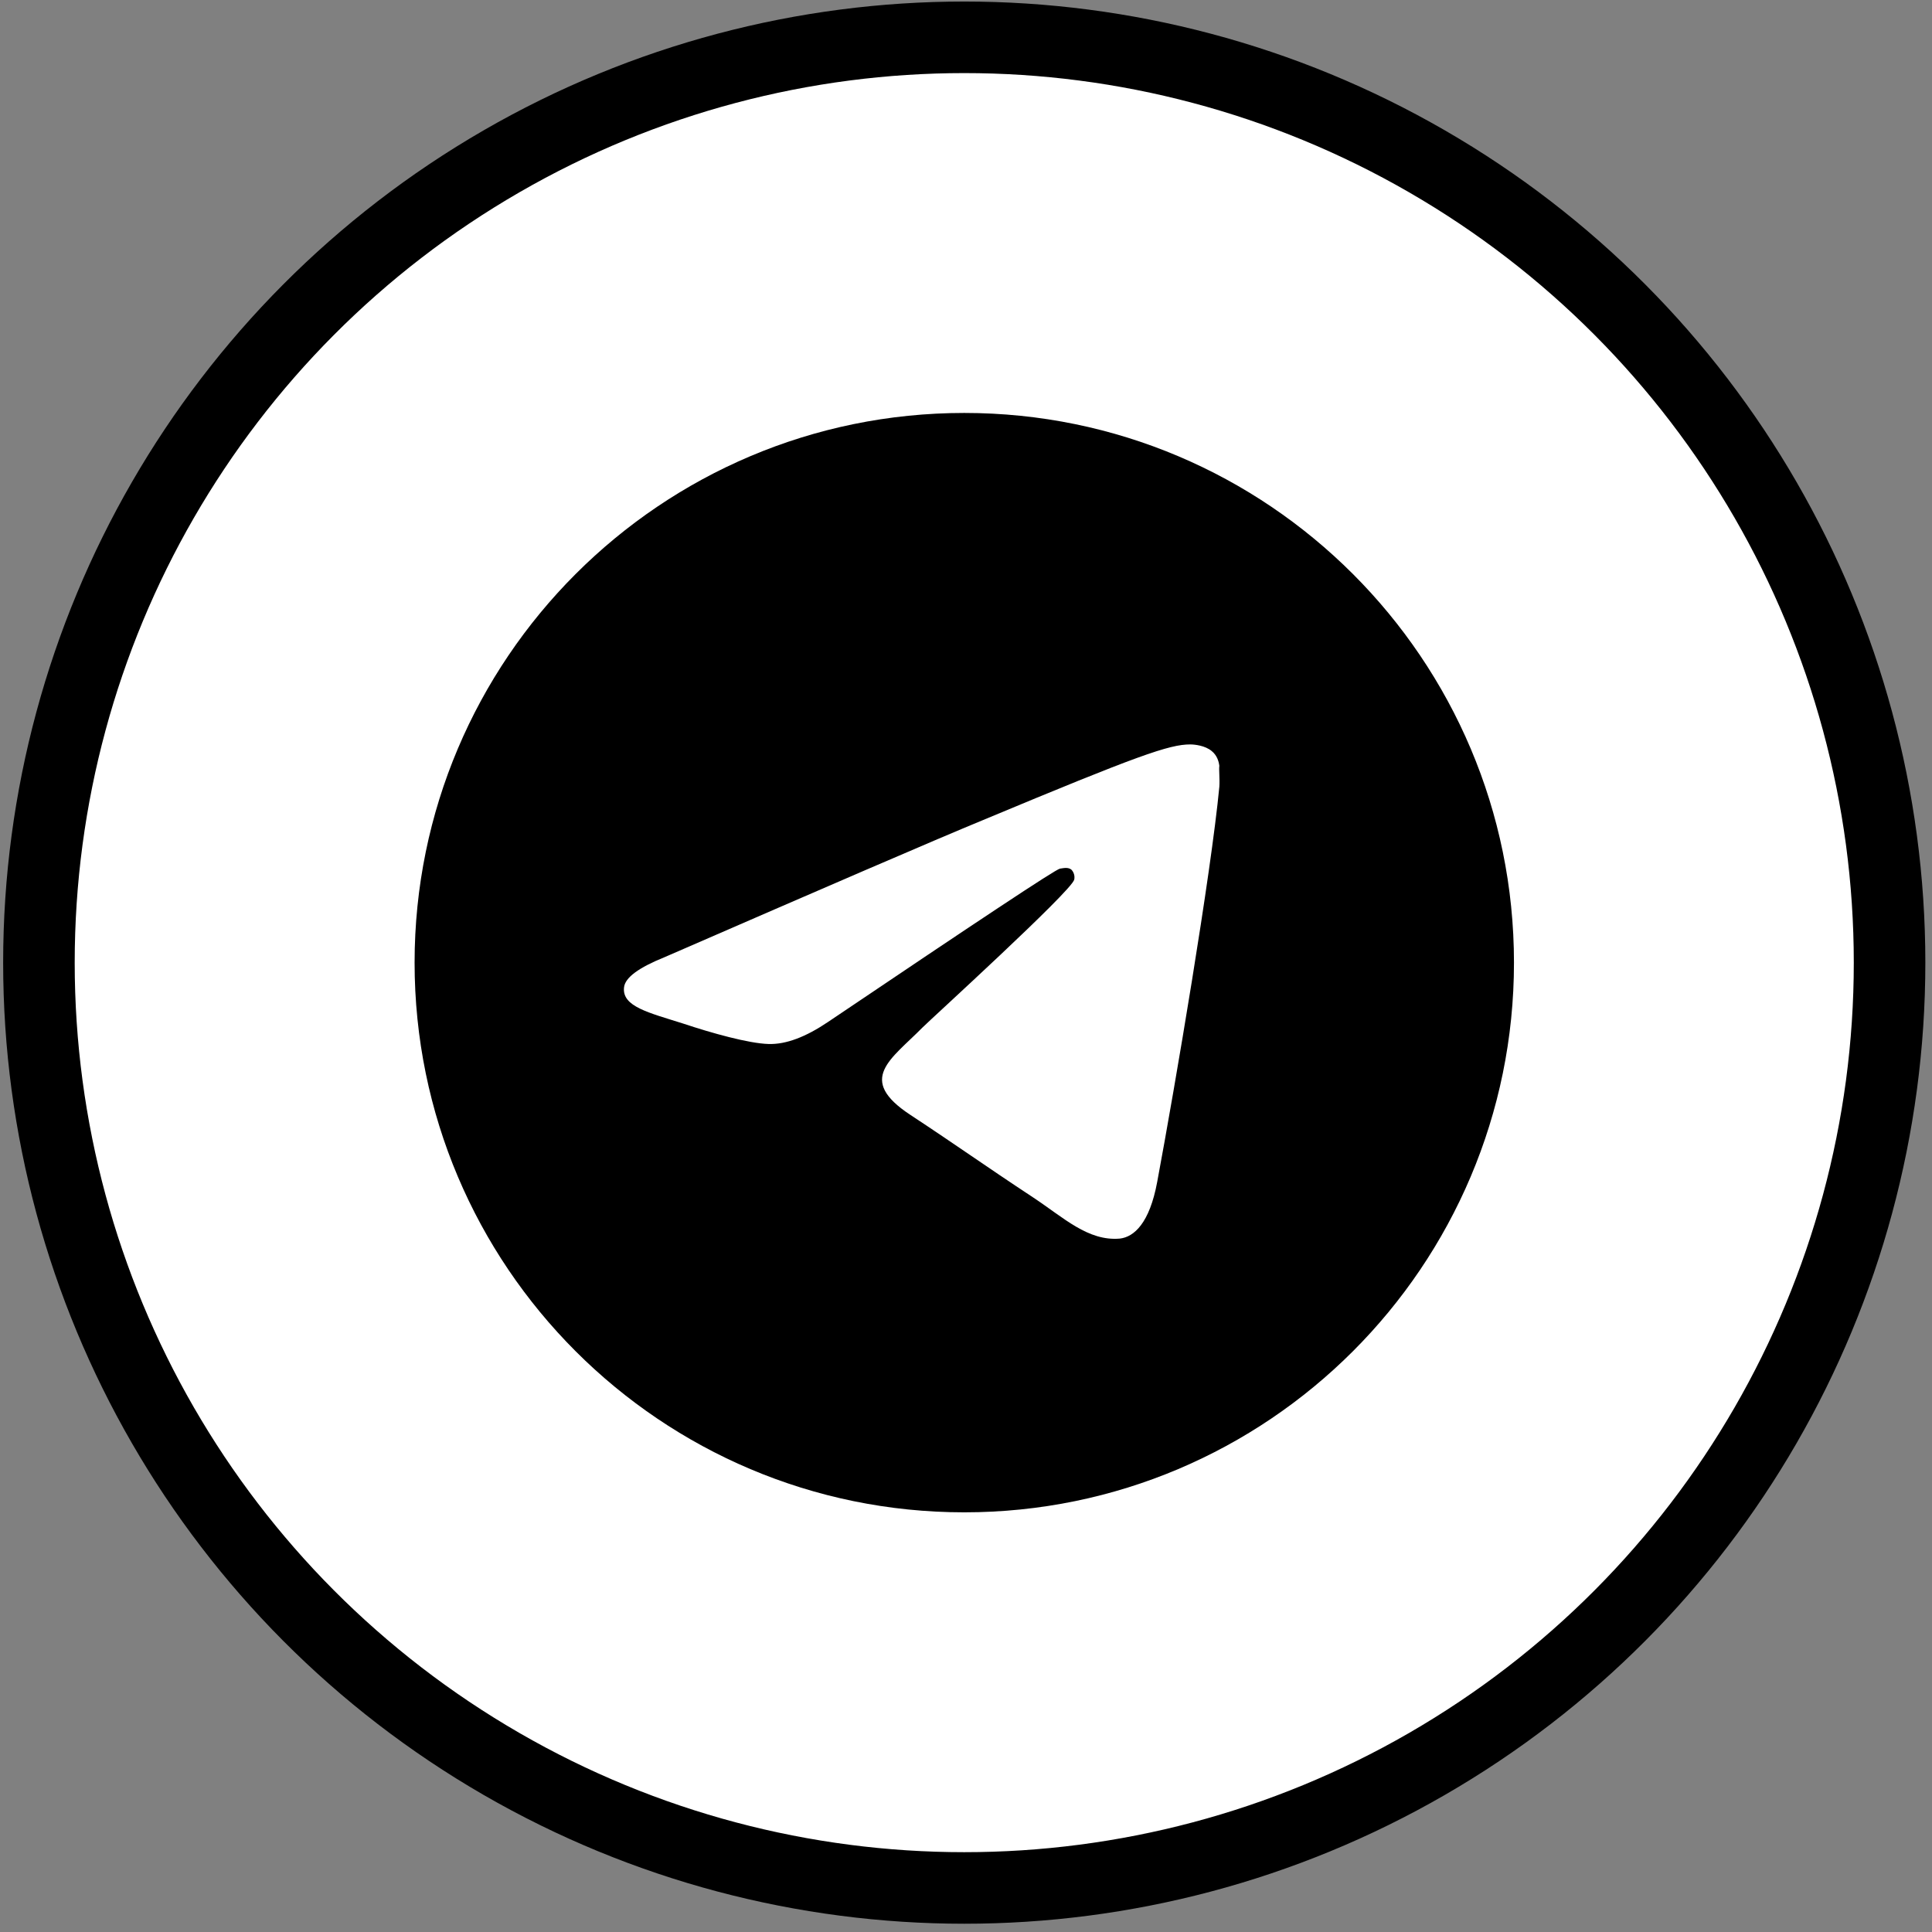
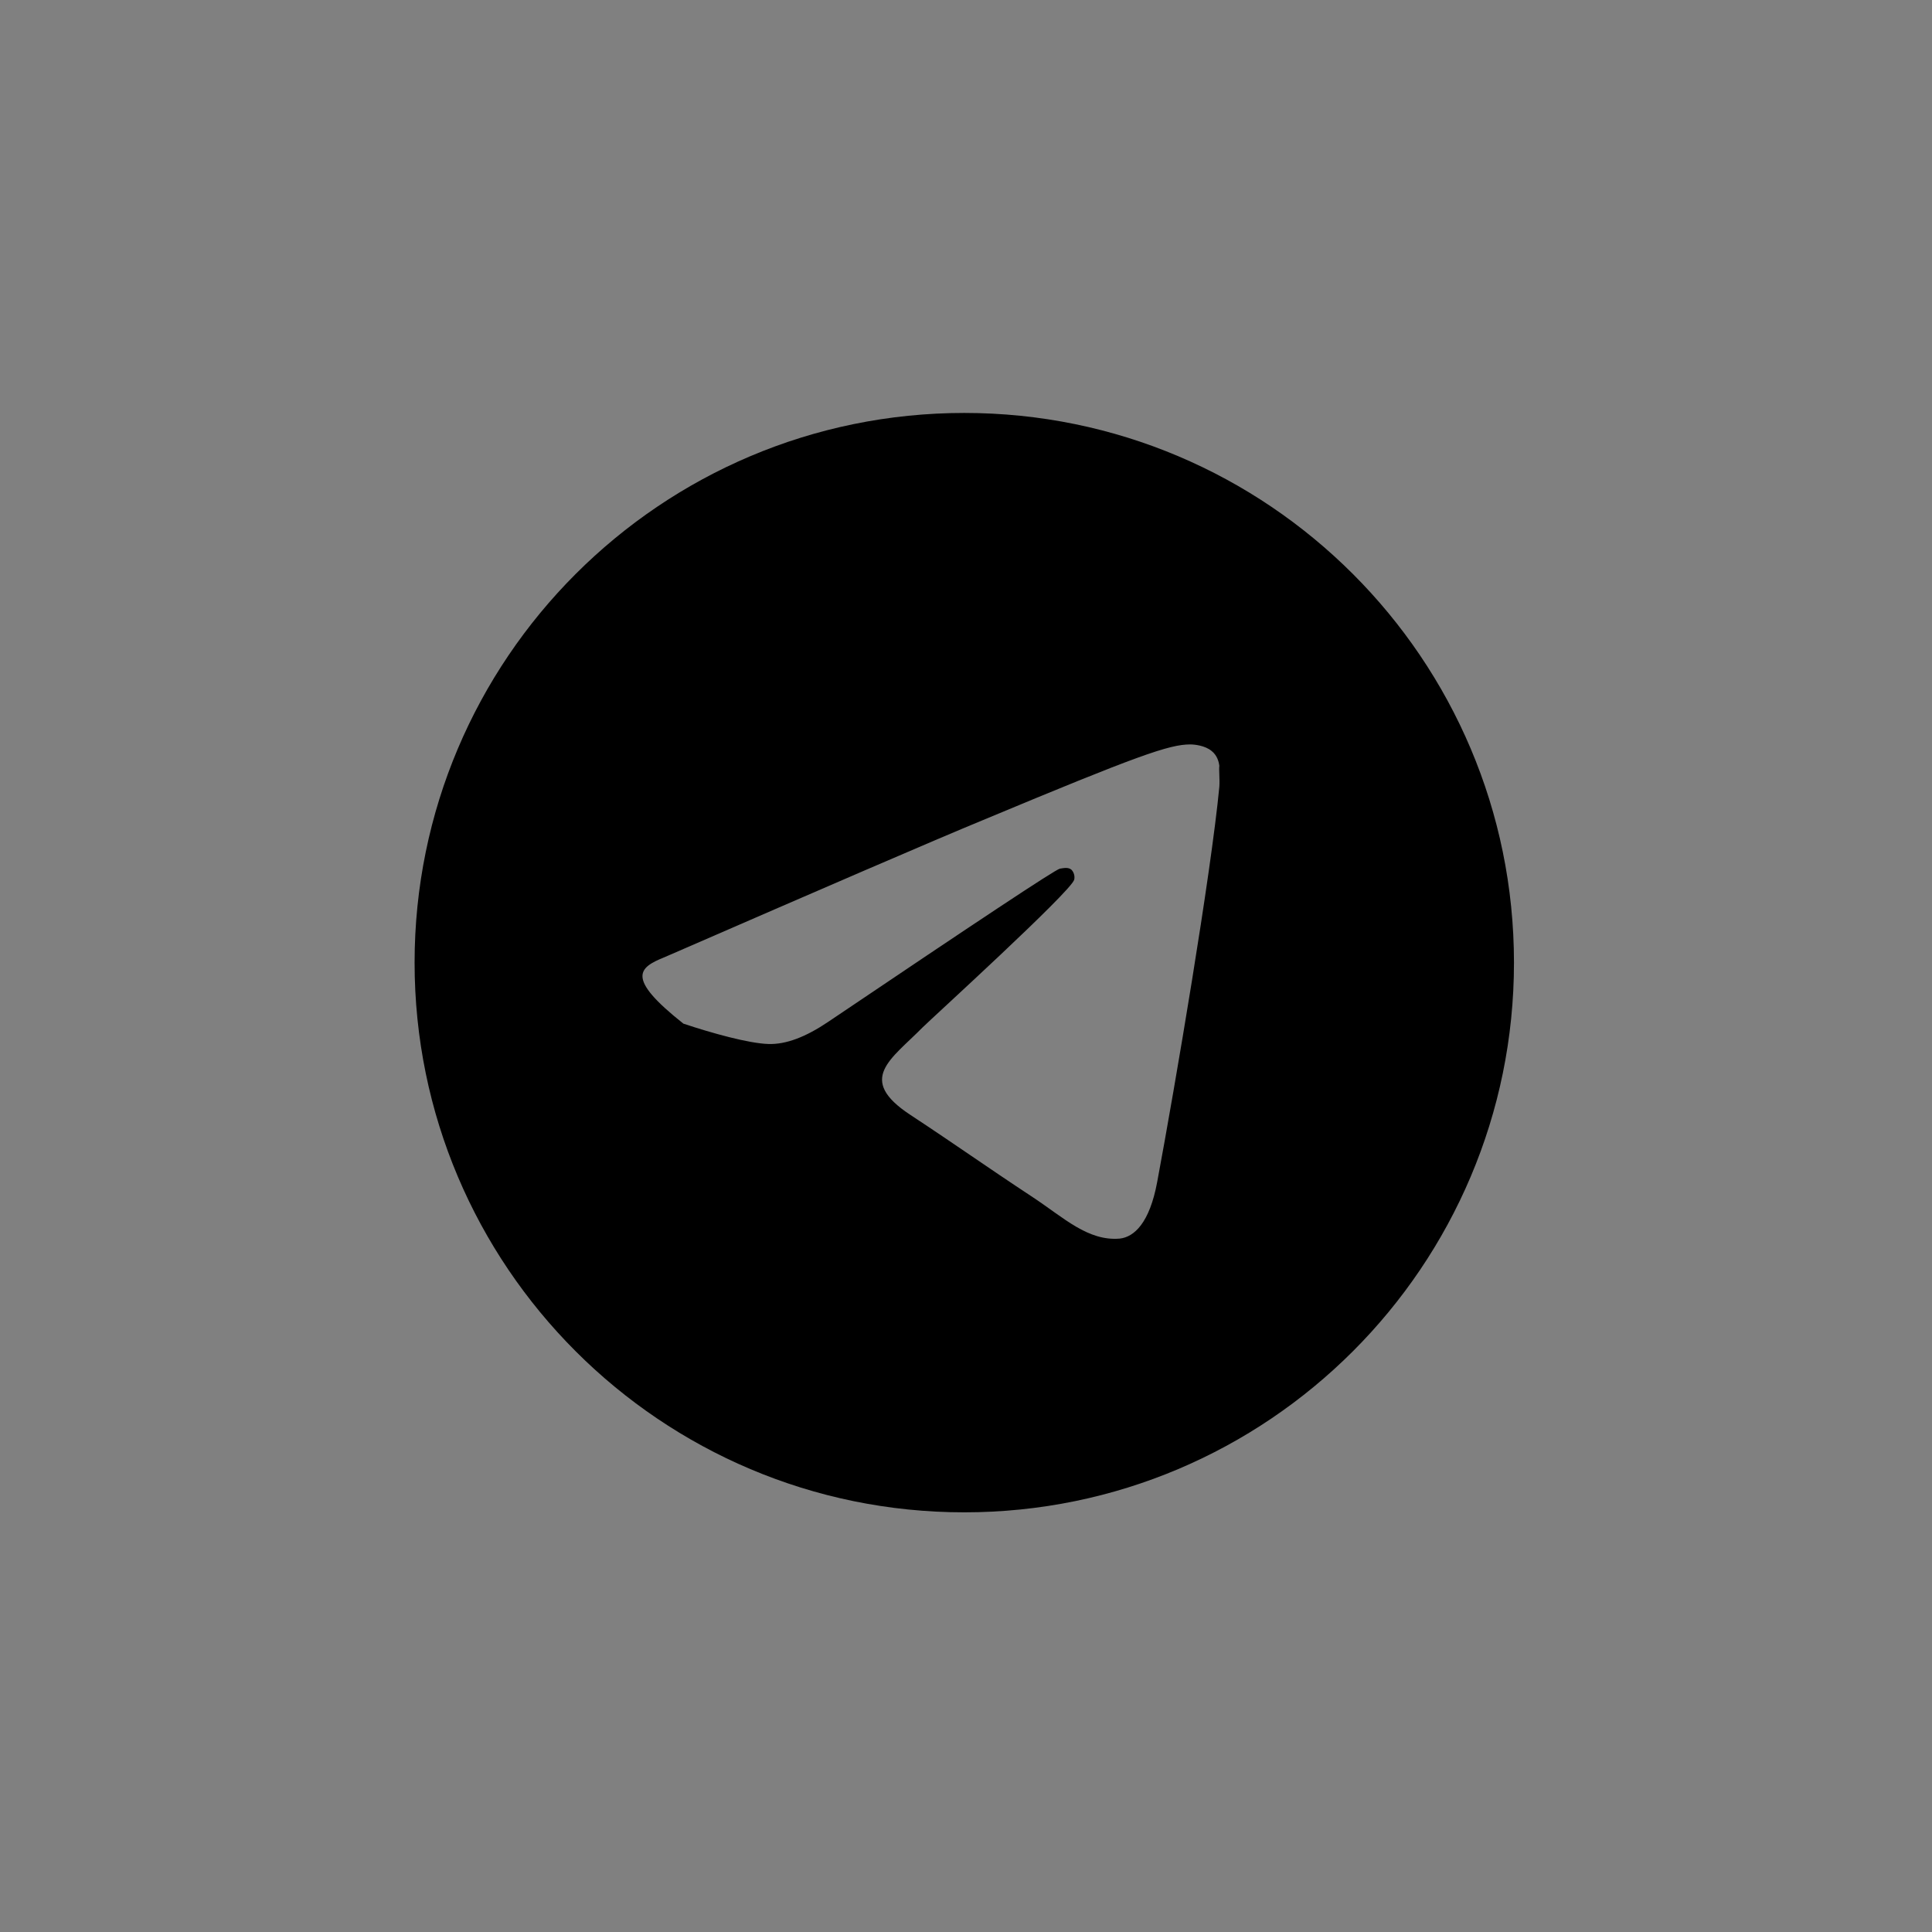
<svg xmlns="http://www.w3.org/2000/svg" width="54" height="54" viewBox="0 0 54 54" fill="none">
  <rect x="0" y="0" width="54" height="54" fill="#808080" stroke="none" />
-   <circle cx="26.951" cy="26.906" r="25.863" fill="white" stroke="black" stroke-width="2" />
-   <path d="M26.952 11.542C18.471 11.542 11.588 18.425 11.588 26.906C11.588 35.387 18.471 42.27 26.952 42.27C35.433 42.27 42.316 35.387 42.316 26.906C42.316 18.425 35.433 11.542 26.952 11.542ZM34.081 21.99C33.85 24.417 32.852 30.317 32.344 33.036C32.13 34.188 31.699 34.573 31.3 34.619C30.409 34.696 29.733 34.035 28.872 33.466C27.52 32.575 26.752 32.022 25.446 31.162C23.925 30.163 24.908 29.61 25.784 28.719C26.015 28.488 29.948 24.909 30.025 24.586C30.035 24.537 30.034 24.486 30.02 24.438C30.007 24.39 29.982 24.346 29.948 24.309C29.856 24.233 29.733 24.263 29.625 24.279C29.487 24.309 27.336 25.738 23.142 28.565C22.527 28.98 21.974 29.195 21.482 29.18C20.929 29.165 19.884 28.873 19.101 28.611C18.133 28.304 17.38 28.135 17.442 27.597C17.472 27.321 17.856 27.044 18.578 26.752C23.065 24.801 26.045 23.511 27.536 22.896C31.807 21.114 32.683 20.807 33.266 20.807C33.389 20.807 33.681 20.837 33.866 20.991C34.019 21.114 34.065 21.283 34.081 21.406C34.065 21.498 34.096 21.774 34.081 21.99Z" fill="black" />
+   <path d="M26.952 11.542C18.471 11.542 11.588 18.425 11.588 26.906C11.588 35.387 18.471 42.27 26.952 42.27C35.433 42.27 42.316 35.387 42.316 26.906C42.316 18.425 35.433 11.542 26.952 11.542ZM34.081 21.99C33.85 24.417 32.852 30.317 32.344 33.036C32.13 34.188 31.699 34.573 31.3 34.619C30.409 34.696 29.733 34.035 28.872 33.466C27.52 32.575 26.752 32.022 25.446 31.162C23.925 30.163 24.908 29.61 25.784 28.719C26.015 28.488 29.948 24.909 30.025 24.586C30.035 24.537 30.034 24.486 30.02 24.438C30.007 24.39 29.982 24.346 29.948 24.309C29.856 24.233 29.733 24.263 29.625 24.279C29.487 24.309 27.336 25.738 23.142 28.565C22.527 28.98 21.974 29.195 21.482 29.18C20.929 29.165 19.884 28.873 19.101 28.611C17.472 27.321 17.856 27.044 18.578 26.752C23.065 24.801 26.045 23.511 27.536 22.896C31.807 21.114 32.683 20.807 33.266 20.807C33.389 20.807 33.681 20.837 33.866 20.991C34.019 21.114 34.065 21.283 34.081 21.406C34.065 21.498 34.096 21.774 34.081 21.99Z" fill="black" />
</svg>